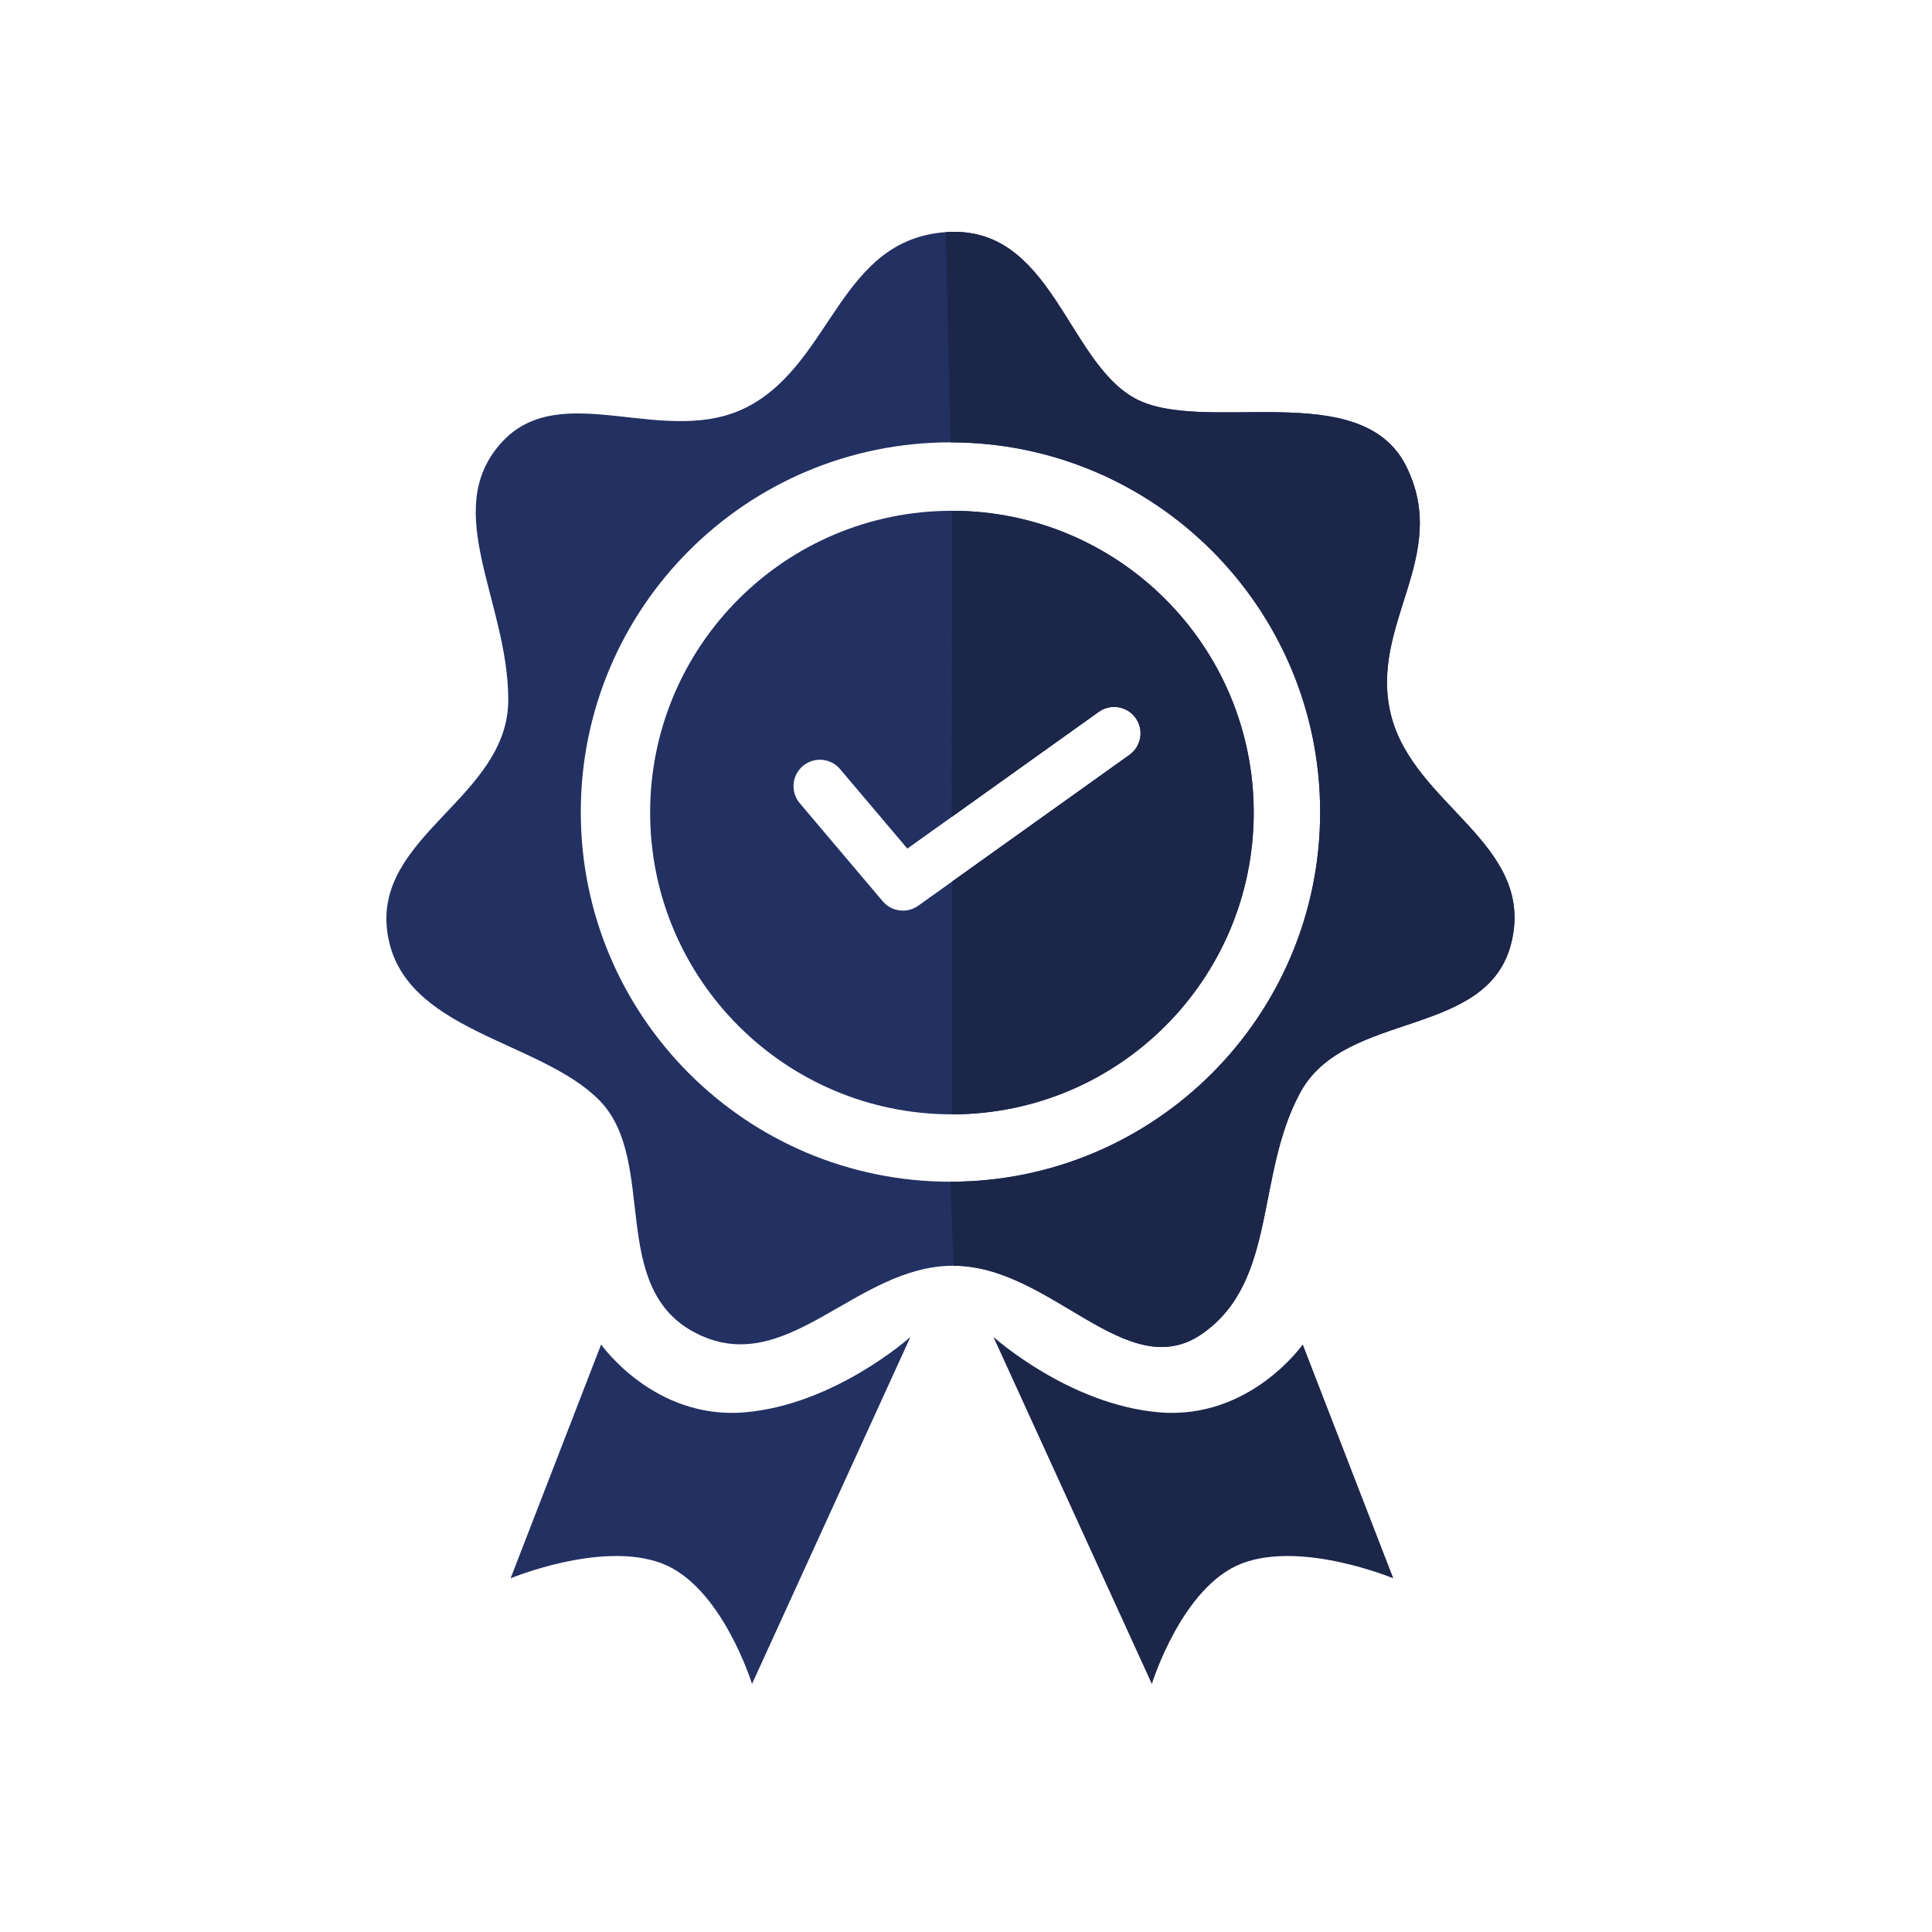
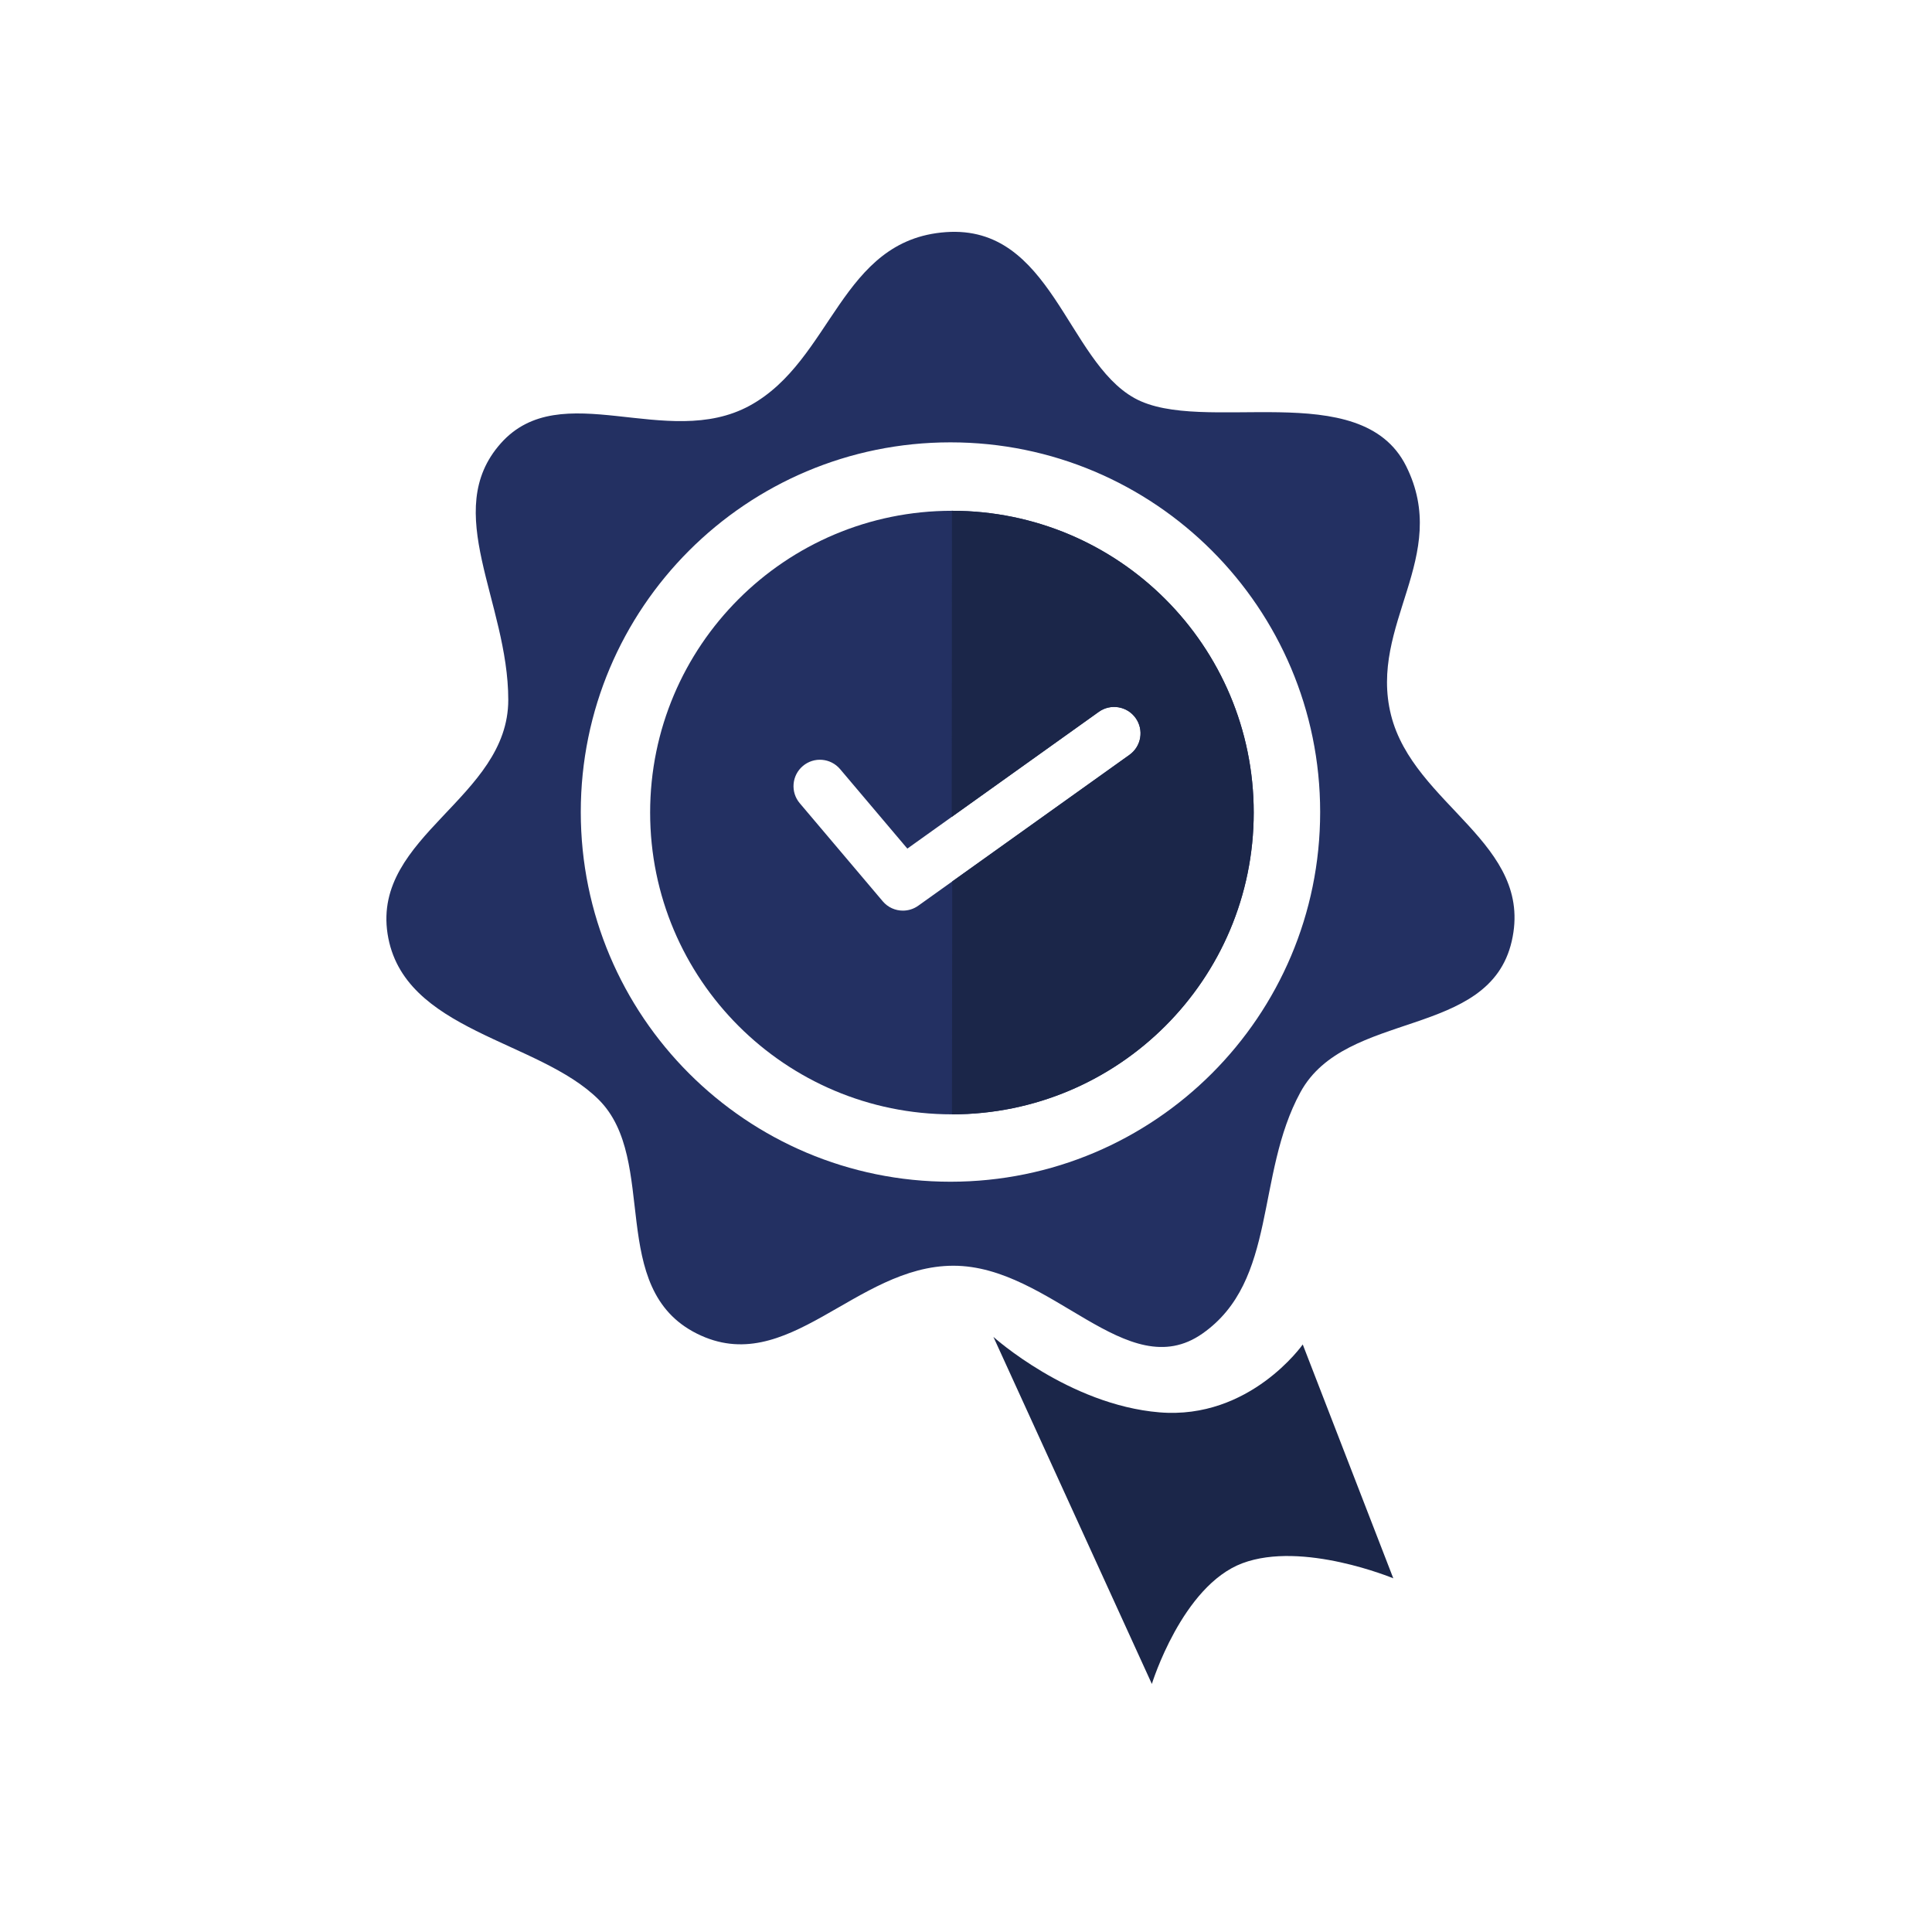
<svg xmlns="http://www.w3.org/2000/svg" width="100px" height="100px" viewBox="0 0 100 100" version="1.1">
  <title>F1FB7972-4C04-4429-98A6-8F5246955FC1</title>
  <desc>Created with sketchtool.</desc>
  <defs>
    <polygon id="path-1" points="0 0.839 58.391 0.839 58.391 58.56 0 58.56" />
-     <polygon id="path-3" points="0.957 0.839 30.391 0.839 30.391 58.56 0.957 58.56" />
  </defs>
  <g id="desktop" stroke="none" stroke-width="1" fill="none" fill-rule="evenodd">
    <g id="entreprise" transform="translate(-1094, -2053)">
      <g id="NOS-PLUS" transform="translate(0, 1908)">
        <g id="picto-qualite" transform="translate(1094, 145)">
          <path d="M58.462,39.07 L47.528,46.88 C47.288,47.051 47.011,47.134 46.734,47.134 C46.344,47.134 45.959,46.969 45.691,46.651 L41.395,41.574 C40.907,40.998 40.98,40.135 41.556,39.648 C42.132,39.16 42.993,39.232 43.483,39.809 L46.964,43.924 L56.873,36.845 C57.486,36.407 58.34,36.549 58.779,37.163 C59.218,37.778 59.077,38.632 58.462,39.07 M49.273,26.438 C40.645,26.438 33.651,33.431 33.651,42.058 C33.651,50.685 40.645,57.678 49.273,57.678 C57.9,57.678 64.892,50.685 64.892,42.058 C64.892,33.431 57.9,26.438 49.273,26.438" id="Fill-1" fill="#233062" />
          <path d="M49.262,42.282 L56.873,36.845 C57.487,36.407 58.34,36.549 58.78,37.163 C59.218,37.777 59.076,38.631 58.462,39.07 L49.288,45.622 L49.272,57.678 C57.899,57.678 64.892,50.684 64.892,42.058 C64.892,33.431 57.899,26.438 49.272,26.438" id="Fill-3" fill="#1B2649" />
          <path d="M51.419,69.198 L59.62,87.161 C59.62,87.161 61.182,82.085 64.306,80.913 C67.43,79.742 72.117,81.694 72.117,81.694 L67.43,69.589 C67.43,69.589 64.697,73.494 60.011,73.103 C55.325,72.713 51.419,69.198 51.419,69.198" id="Fill-5" fill="#1B2649" />
-           <path d="M47.125,69.198 L38.924,87.161 C38.924,87.161 37.362,82.085 34.238,80.913 C31.114,79.742 26.428,81.694 26.428,81.694 L31.114,69.589 C31.114,69.589 33.848,73.494 38.533,73.103 C43.22,72.713 47.125,69.198 47.125,69.198" id="Fill-7" fill="#233062" />
          <g id="Group-11" transform="translate(20, 11.161)">
            <g id="Clip-10" />
            <path d="M29.196,50.005 C18.628,50.005 10.061,41.438 10.061,30.87 C10.061,20.302 18.628,11.735 29.196,11.735 C39.763,11.735 48.331,20.302 48.331,30.87 C48.331,41.438 39.763,50.005 29.196,50.005 M51.998,25.846 C50.826,21.16 55.122,17.646 52.779,12.96 C50.435,8.274 42.235,11.398 38.72,9.445 C35.206,7.492 34.425,0.463 28.958,0.854 C23.491,1.244 23.1,7.492 18.804,9.836 C14.509,12.178 9.043,8.274 5.919,11.788 C2.795,15.302 6.308,19.988 6.308,25.065 C6.308,30.142 -0.72,32.094 0.06,37.171 C0.842,42.247 7.871,42.638 10.995,45.762 C14.119,48.886 11.385,55.525 16.071,57.867 C20.758,60.211 24.272,54.353 29.348,54.353 C34.425,54.353 38.33,60.601 42.235,57.867 C46.14,55.134 44.968,49.667 47.311,45.371 C49.655,41.076 57.074,42.638 58.246,37.561 C59.418,32.484 53.17,30.532 51.998,25.846" id="Fill-9" fill="#233062" />
          </g>
          <g id="Group-14" transform="translate(48, 11.161)">
            <g id="Clip-13" />
-             <path d="M1.348,54.353 C6.425,54.353 10.329,60.601 14.235,57.868 C18.14,55.134 16.968,49.667 19.311,45.372 C21.655,41.076 29.074,42.638 30.245,37.561 C31.417,32.485 25.169,30.533 23.997,25.847 C22.826,21.161 27.121,17.646 24.779,12.96 C22.435,8.274 14.235,11.398 10.72,9.445 C7.205,7.493 6.425,0.464 0.957,0.854 L1.196,11.736 C11.763,11.736 20.33,20.303 20.33,30.871 C20.33,41.438 11.763,50.005 1.196,50.005" id="Fill-12" fill="#1B2649" />
          </g>
        </g>
      </g>
    </g>
  </g>
</svg>